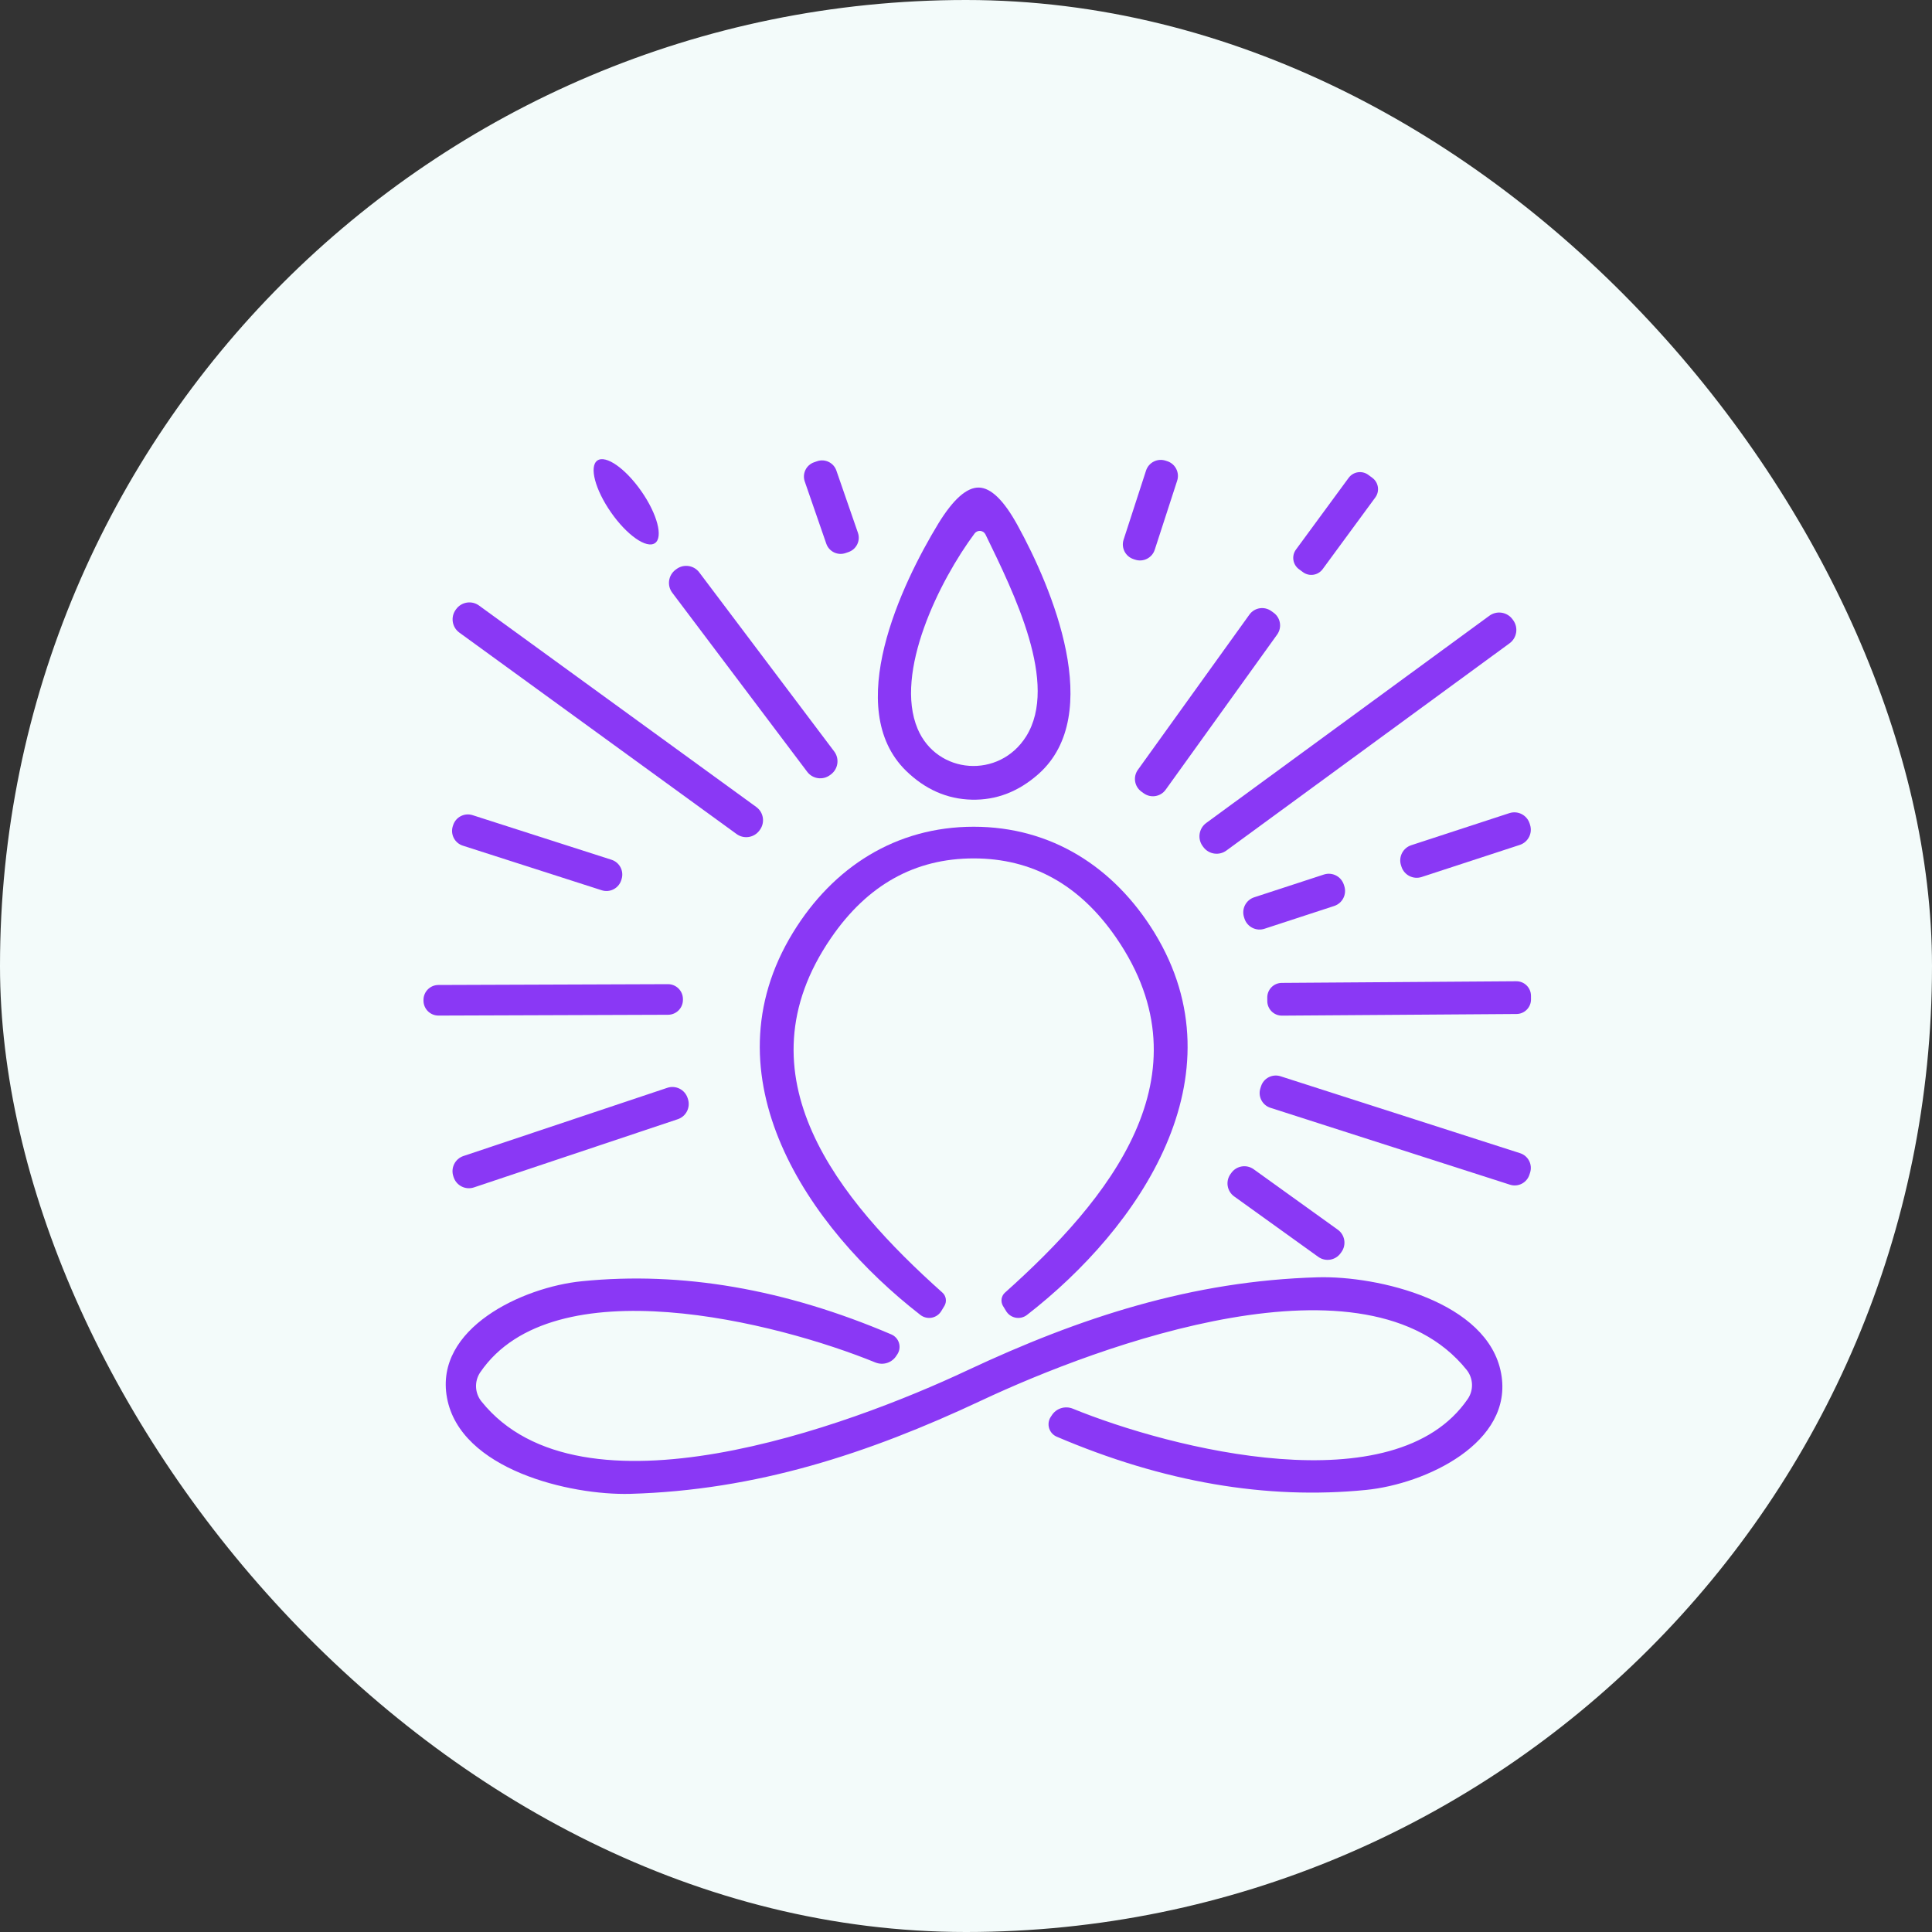
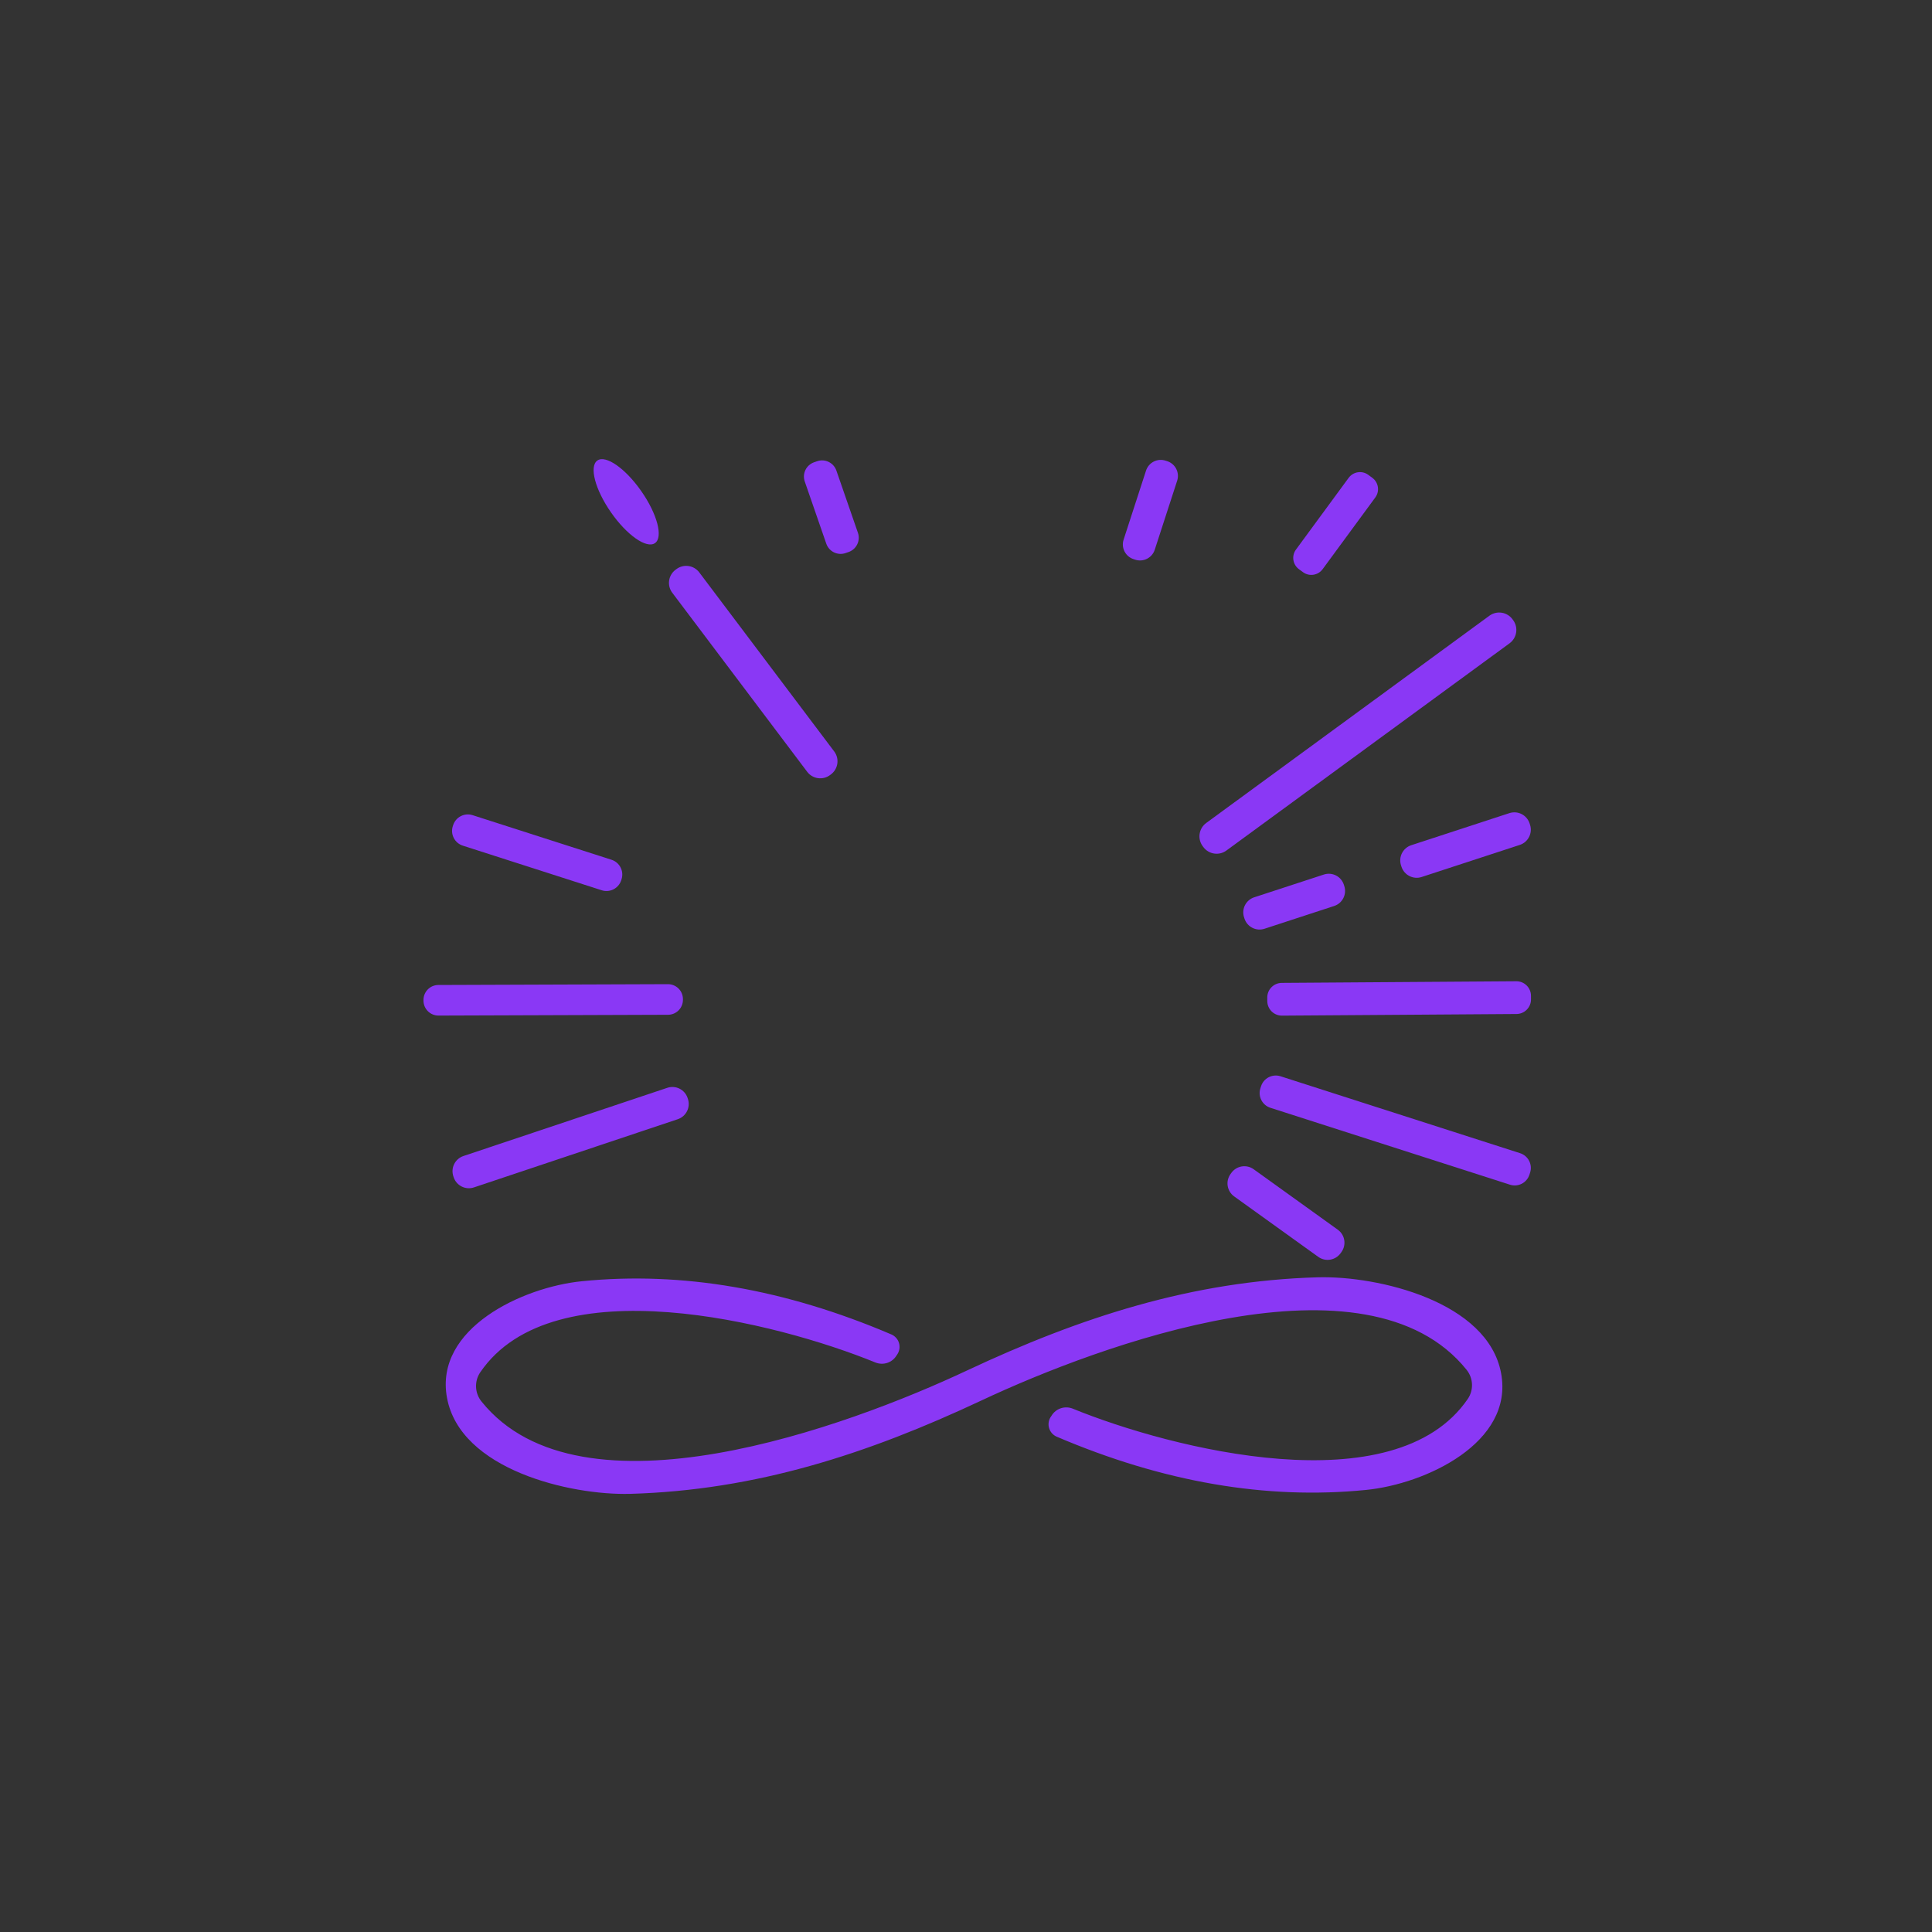
<svg xmlns="http://www.w3.org/2000/svg" width="97" height="97" viewBox="0 0 97 97" fill="none">
  <rect x="0" y="0" width="97" height="97" fill="#333333" stroke="none" />
-   <rect width="97" height="97" rx="48.5" fill="#F3FBFA" />
  <path d="M32.2 24.663C31.402 23.518 30.413 22.827 29.992 23.121C29.571 23.415 29.878 24.581 30.677 25.726C31.475 26.871 32.464 27.562 32.885 27.268C33.306 26.975 32.999 25.808 32.2 24.663Z" fill="#8A38F5" />
  <path d="M41.026 23.157L40.874 23.209C40.477 23.347 40.267 23.779 40.405 24.176L41.486 27.299C41.624 27.695 42.056 27.905 42.453 27.768L42.604 27.716C43.001 27.578 43.211 27.146 43.074 26.75L41.992 23.626C41.855 23.23 41.422 23.02 41.026 23.157Z" fill="#8A38F5" />
  <path d="M58.603 23.155L58.519 23.128C58.11 22.995 57.672 23.219 57.539 23.627L56.413 27.094C56.28 27.502 56.504 27.94 56.912 28.073L56.997 28.101C57.405 28.233 57.843 28.01 57.976 27.602L59.102 24.135C59.235 23.727 59.012 23.288 58.603 23.155Z" fill="#8A38F5" />
  <path d="M68.899 23.989L68.698 23.841C68.384 23.61 67.942 23.678 67.711 23.992L65.067 27.592C64.836 27.906 64.903 28.348 65.218 28.579L65.419 28.727C65.733 28.958 66.175 28.89 66.406 28.576L69.05 24.976C69.281 24.662 69.213 24.22 68.899 23.989Z" fill="#8A38F5" />
-   <path d="M49.146 24.479C49.753 24.491 50.4 25.119 51.084 26.364C52.827 29.527 55.48 35.861 52.157 38.845C51.15 39.744 50.027 40.179 48.788 40.149C47.55 40.12 46.448 39.634 45.483 38.693C42.302 35.566 45.242 29.357 47.118 26.275C47.862 25.066 48.538 24.467 49.146 24.479ZM49.476 26.829C49.451 26.78 49.414 26.738 49.369 26.708C49.323 26.678 49.271 26.659 49.216 26.655C49.162 26.65 49.107 26.66 49.057 26.683C49.007 26.705 48.964 26.74 48.931 26.784C47.18 29.134 44.875 33.762 46.072 36.594C47.046 38.89 50.173 39.122 51.522 36.969C53.166 34.333 50.924 29.804 49.476 26.829Z" fill="#8A38F5" />
  <path d="M33.957 28.576L33.914 28.608C33.552 28.882 33.479 29.397 33.752 29.759L40.527 38.75C40.8 39.112 41.316 39.184 41.678 38.911L41.721 38.879C42.083 38.606 42.156 38.09 41.883 37.728L35.108 28.738C34.835 28.375 34.32 28.303 33.957 28.576Z" fill="#8A38F5" />
-   <path d="M37.97 40.516L24.05 30.402C23.683 30.135 23.169 30.217 22.902 30.584L22.881 30.613C22.614 30.98 22.695 31.494 23.062 31.761L36.983 41.875C37.35 42.142 37.864 42.06 38.131 41.693L38.152 41.664C38.419 41.297 38.338 40.783 37.97 40.516Z" fill="#8A38F5" />
-   <path d="M63.942 30.761L63.826 30.678C63.473 30.425 62.982 30.505 62.729 30.858L57.13 38.65C56.876 39.002 56.957 39.494 57.309 39.747L57.425 39.83C57.778 40.084 58.269 40.003 58.523 39.651L64.122 31.859C64.375 31.506 64.295 31.015 63.942 30.761Z" fill="#8A38F5" />
  <path d="M74.778 30.914L60.561 41.319C60.191 41.59 60.11 42.11 60.381 42.48L60.413 42.523C60.684 42.894 61.204 42.974 61.574 42.703L75.791 32.298C76.161 32.027 76.242 31.507 75.971 31.137L75.939 31.093C75.668 30.723 75.148 30.643 74.778 30.914Z" fill="#8A38F5" />
  <path d="M75.781 40.825L70.856 42.435C70.434 42.573 70.204 43.027 70.342 43.449L70.364 43.517C70.502 43.939 70.956 44.169 71.378 44.031L76.303 42.421C76.725 42.283 76.956 41.829 76.818 41.407L76.796 41.339C76.657 40.917 76.204 40.687 75.781 40.825Z" fill="#8A38F5" />
  <path d="M30.703 43.166L23.728 40.927C23.32 40.796 22.882 41.021 22.751 41.429L22.734 41.48C22.603 41.889 22.828 42.327 23.237 42.458L30.212 44.698C30.621 44.829 31.058 44.604 31.19 44.195L31.206 44.144C31.337 43.736 31.112 43.298 30.703 43.166Z" fill="#8A38F5" />
-   <path d="M48.886 41.508C52.79 41.508 55.935 43.536 57.954 46.815C62.395 54.06 57.204 61.645 51.557 66.023C51.477 66.085 51.383 66.128 51.284 66.151C51.185 66.174 51.082 66.175 50.982 66.155C50.882 66.134 50.788 66.093 50.705 66.033C50.623 65.974 50.554 65.897 50.503 65.808L50.351 65.558C50.291 65.451 50.269 65.327 50.288 65.207C50.308 65.086 50.368 64.977 50.459 64.897C55.658 60.251 60.804 54.007 56.042 47.083C54.214 44.426 51.828 43.098 48.886 43.098C45.938 43.098 43.553 44.426 41.73 47.083C36.968 54.007 42.114 60.251 47.314 64.897C47.405 64.977 47.465 65.086 47.484 65.207C47.504 65.327 47.482 65.451 47.421 65.558L47.269 65.808C47.219 65.897 47.15 65.974 47.067 66.033C46.985 66.093 46.891 66.134 46.791 66.155C46.691 66.175 46.588 66.174 46.489 66.151C46.389 66.128 46.296 66.085 46.215 66.023C40.569 61.645 35.378 54.06 39.818 46.815C41.828 43.536 44.982 41.508 48.886 41.508Z" fill="#8A38F5" />
  <path d="M66.467 43.908L62.969 45.051C62.551 45.188 62.324 45.637 62.46 46.054L62.482 46.122C62.619 46.539 63.068 46.767 63.485 46.631L66.984 45.487C67.401 45.351 67.629 44.902 67.492 44.484L67.47 44.416C67.334 43.999 66.885 43.771 66.467 43.908Z" fill="#8A38F5" />
  <path d="M33.535 49.412L22.01 49.453C21.596 49.454 21.261 49.791 21.262 50.206L21.262 50.241C21.264 50.656 21.601 50.99 22.016 50.989L33.54 50.949C33.955 50.947 34.29 50.61 34.288 50.196L34.288 50.16C34.287 49.746 33.95 49.411 33.535 49.412Z" fill="#8A38F5" />
  <path d="M76.128 49.266L64.354 49.348C63.949 49.351 63.623 49.681 63.626 50.086L63.627 50.264C63.63 50.669 63.961 50.995 64.365 50.992L76.14 50.91C76.544 50.907 76.87 50.576 76.867 50.172L76.866 49.993C76.863 49.589 76.533 49.263 76.128 49.266Z" fill="#8A38F5" />
  <path d="M76.319 57.898L64.291 54.036C63.882 53.905 63.444 54.13 63.313 54.539L63.28 54.641C63.149 55.05 63.374 55.487 63.783 55.619L75.811 59.48C76.219 59.612 76.657 59.387 76.788 58.978L76.821 58.876C76.953 58.467 76.728 58.029 76.319 57.898Z" fill="#8A38F5" />
  <path d="M33.503 54.616L23.268 58.04C22.847 58.181 22.62 58.637 22.761 59.058L22.778 59.109C22.919 59.53 23.375 59.757 23.796 59.616L34.03 56.192C34.451 56.051 34.678 55.595 34.538 55.174L34.521 55.123C34.38 54.702 33.924 54.475 33.503 54.616Z" fill="#8A38F5" />
  <path d="M67.166 61.739L62.944 58.705C62.583 58.445 62.081 58.528 61.822 58.888L61.78 58.946C61.521 59.307 61.603 59.809 61.964 60.069L66.186 63.103C66.547 63.362 67.049 63.28 67.308 62.919L67.35 62.861C67.609 62.5 67.527 61.998 67.166 61.739Z" fill="#8A38F5" />
  <path d="M49.262 70.32C43.571 72.992 37.96 74.823 31.635 75.002C28.624 75.082 23.103 73.787 22.442 70.177C21.799 66.693 26.239 64.62 29.223 64.326C34.232 63.825 39.407 64.716 44.75 66.997C44.84 67.035 44.921 67.092 44.987 67.165C45.053 67.237 45.103 67.323 45.132 67.416C45.162 67.51 45.171 67.608 45.159 67.706C45.147 67.803 45.114 67.896 45.063 67.98L45.009 68.06C44.904 68.233 44.74 68.362 44.547 68.426C44.355 68.49 44.145 68.483 43.955 68.408C39.014 66.389 27.775 63.53 24.112 68.9C23.964 69.117 23.89 69.377 23.901 69.641C23.912 69.905 24.008 70.159 24.175 70.365C29.16 76.574 42.597 71.607 48.547 68.81C54.238 66.139 59.848 64.308 66.174 64.129C69.184 64.049 74.706 65.344 75.367 68.953C76.01 72.438 71.57 74.51 68.586 74.805C63.577 75.305 58.401 74.415 53.059 72.134C52.968 72.096 52.887 72.038 52.821 71.966C52.755 71.894 52.706 71.808 52.676 71.714C52.646 71.621 52.637 71.522 52.649 71.425C52.661 71.328 52.694 71.234 52.746 71.151L52.8 71.071C52.905 70.898 53.068 70.769 53.261 70.705C53.454 70.641 53.664 70.647 53.854 70.722C58.794 72.741 70.033 75.6 73.696 70.231C73.843 70.014 73.915 69.756 73.904 69.494C73.893 69.232 73.798 68.98 73.634 68.775C68.639 62.557 55.212 67.524 49.262 70.32Z" fill="#8A38F5" />
</svg>